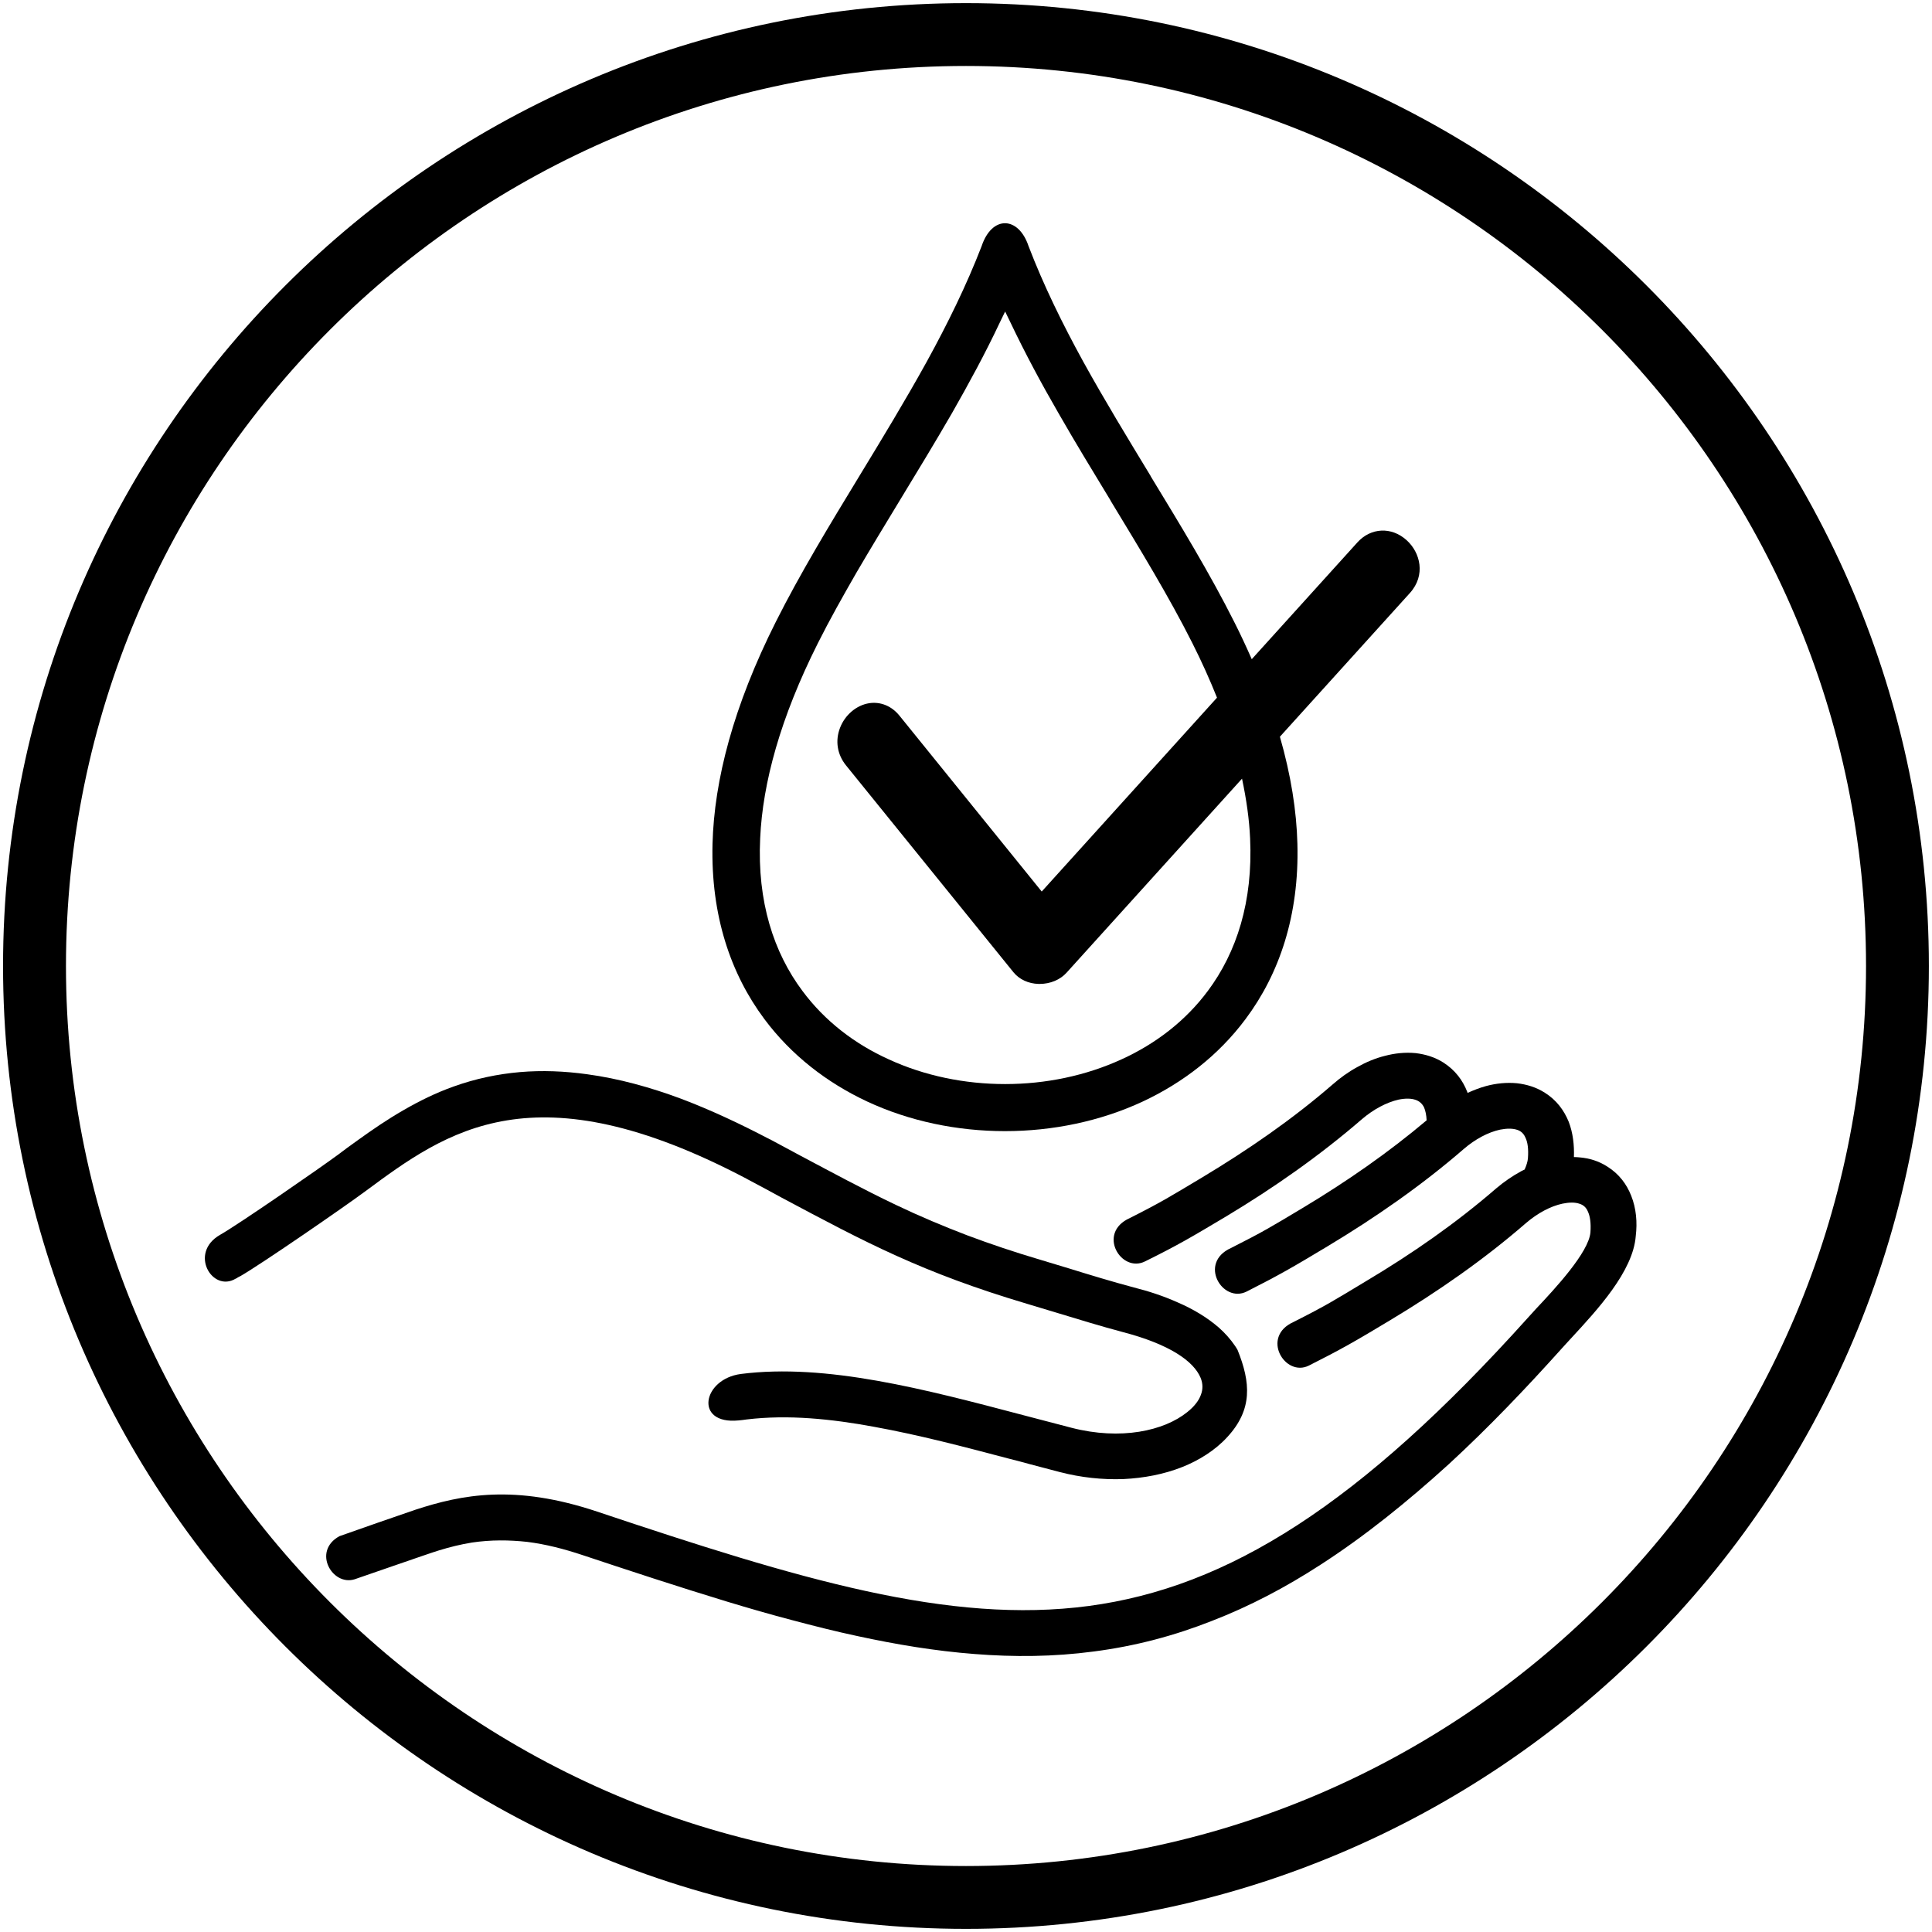
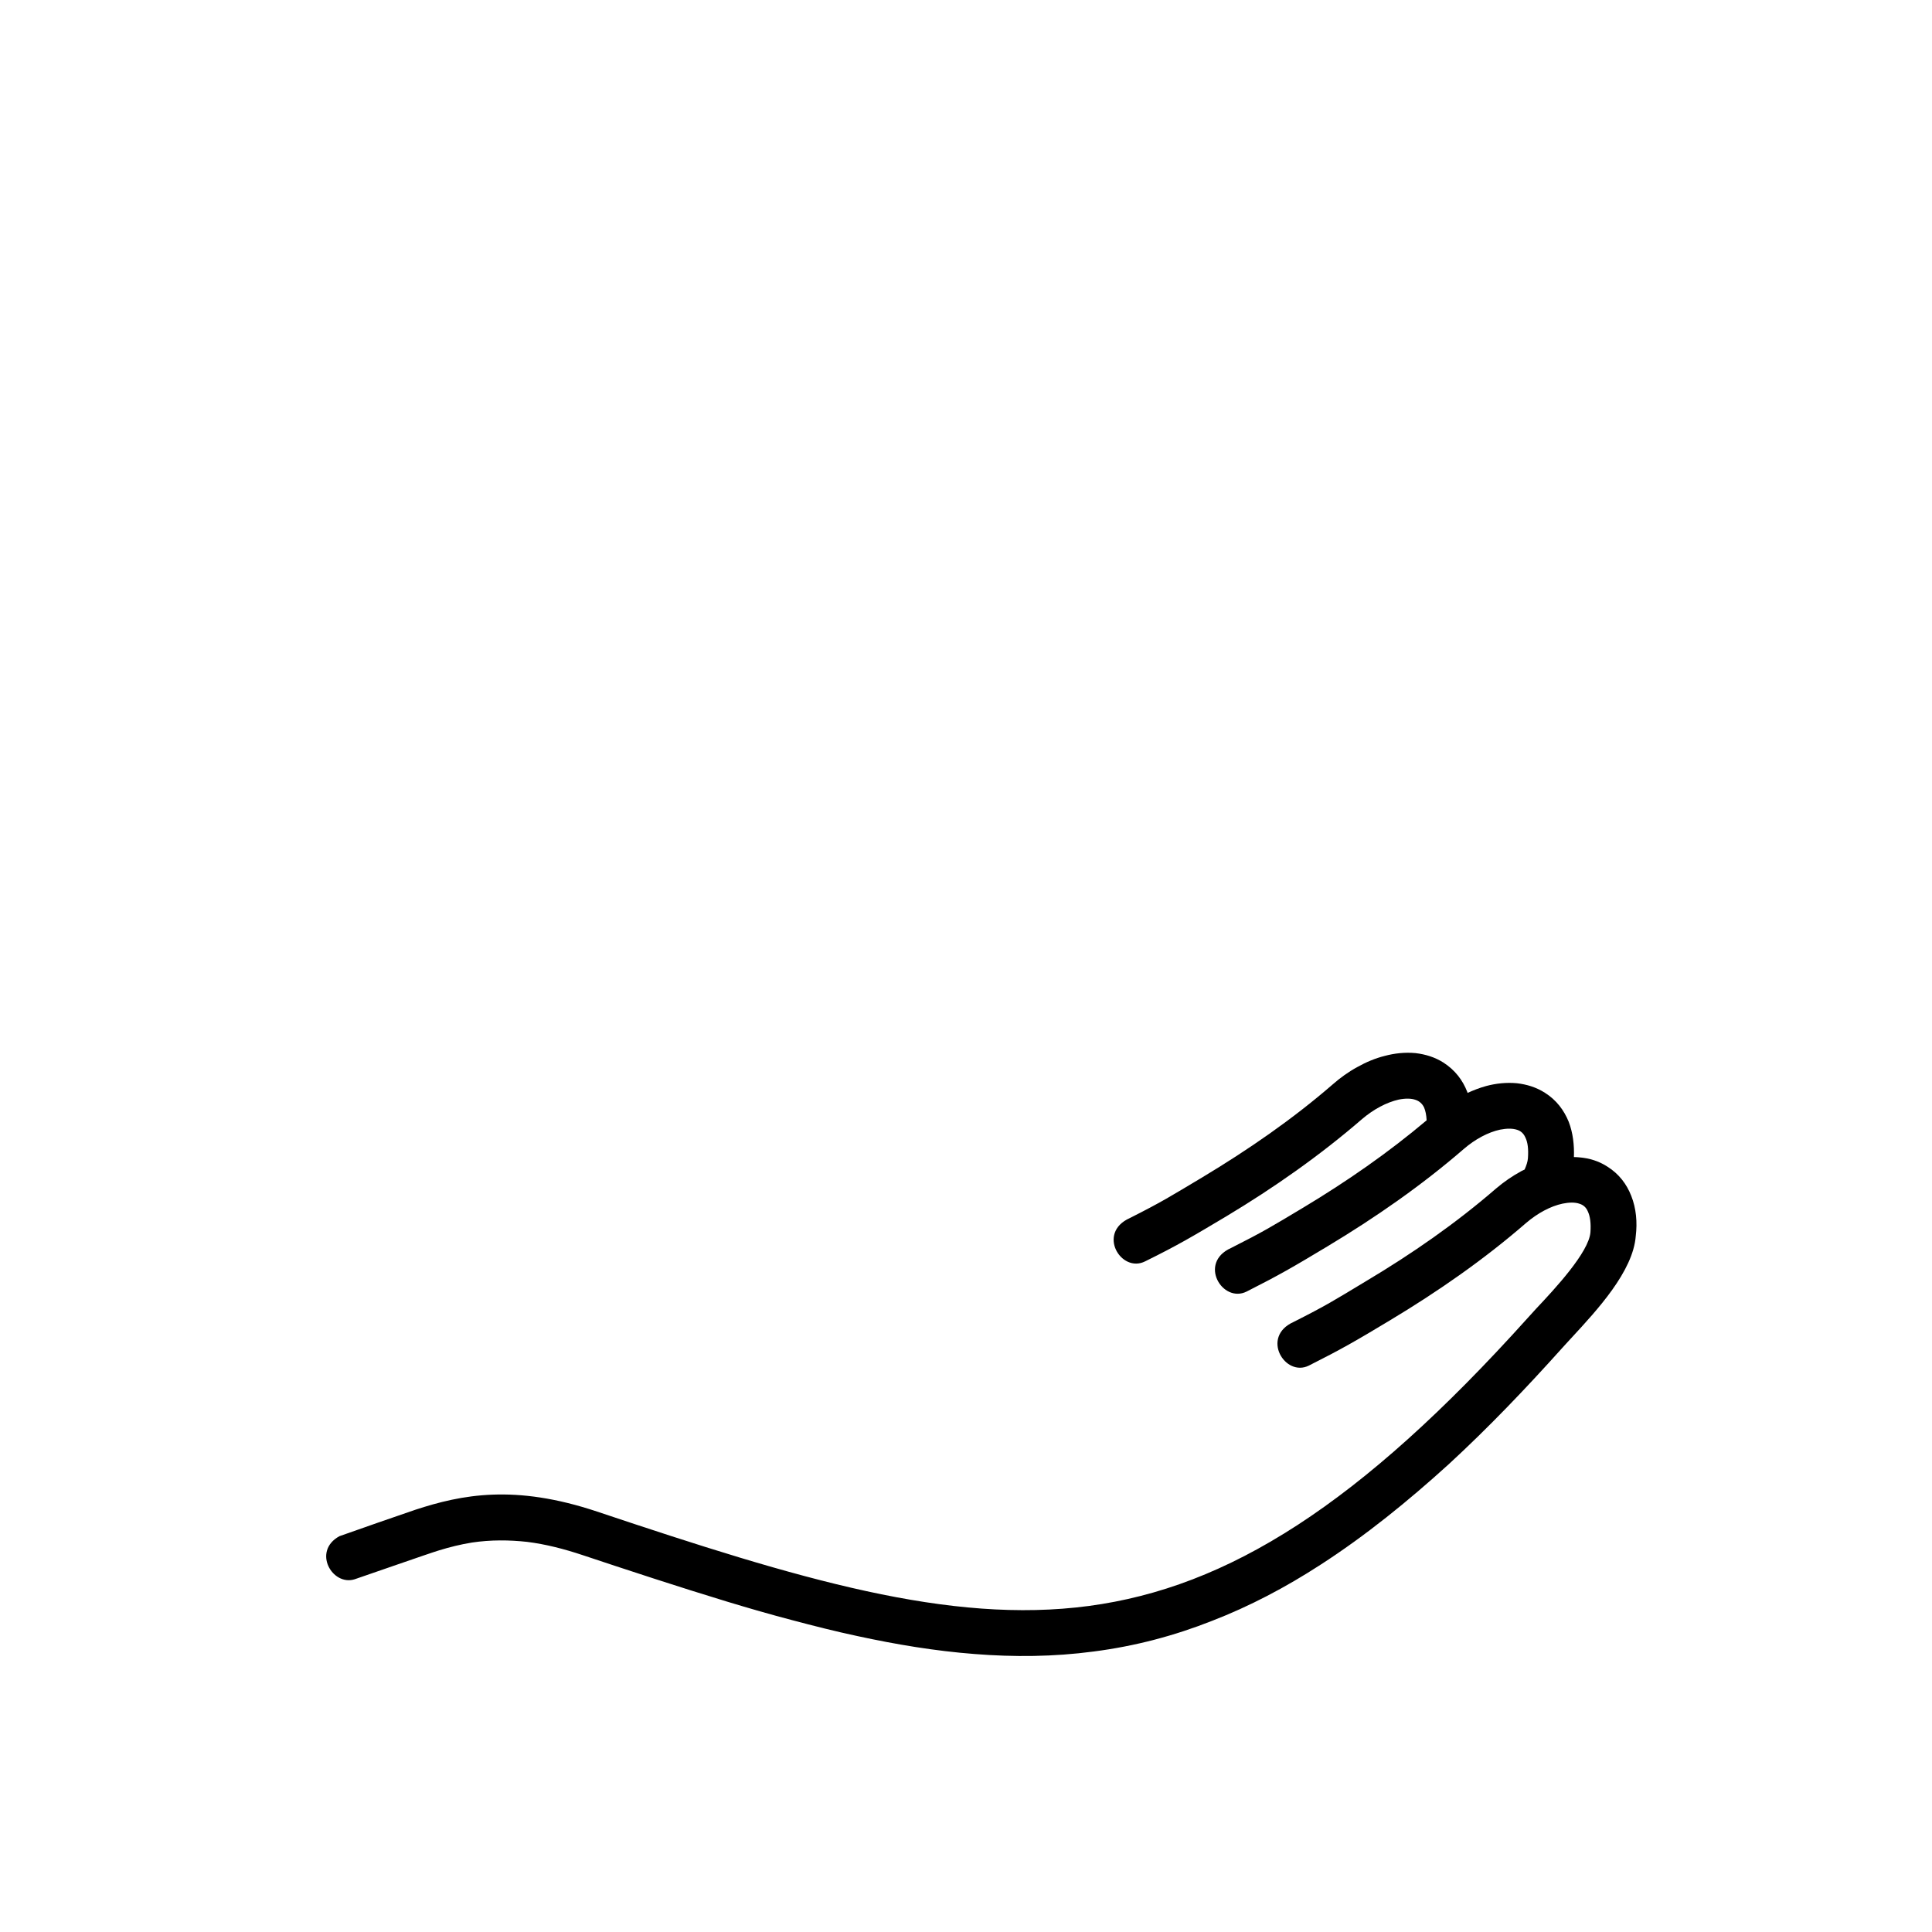
<svg xmlns="http://www.w3.org/2000/svg" xml:space="preserve" overflow="visible" viewBox="0 0 234 234" y="0px" x="0px" id="Layer_1" data-sanitized-baseprofile="tiny" version="1.2">
  <g>
-     <path d="M117,233.62C52.69,233.62,0.37,181.31,0.37,117S52.69,0.38,117,0.38c64.31,0,116.62,52.32,116.62,116.62   S181.31,233.62,117,233.62z M117,7.99C56.89,7.99,7.99,56.89,7.99,117S56.89,226.01,117,226.01S226.01,177.11,226.01,117   S177.11,7.99,117,7.99z" />
-   </g>
+     </g>
  <g>
-     <path d="M90.49,142.8v0.02h0.04l0.04,0.02v0.02l0.06,0.02c1.42,0.75,2.77,1.48,4.07,2.19   c10.12,5.4,17,9.07,29.71,12.85c1.7,0.51,2.57,0.77,3.42,1.03c2.79,0.85,5.65,1.72,8.1,2.37c5.77,1.5,8.66,3.56,9.49,5.57   c0.28,0.69,0.28,1.38,0.04,2.02c-0.26,0.75-0.85,1.48-1.66,2.12c-2.81,2.27-8.05,3.44-14.02,1.9c-1.66-0.43-3.74-0.97-5.81-1.52   c-11.98-3.16-23.9-6.31-34.22-5c-4.69,0.61-5.69,6.15-0.32,5.63c0.28-0.02,0.61-0.06,1.01-0.12c2.51-0.3,5.08-0.32,7.65-0.14   c2.57,0.18,5.2,0.55,7.77,1.03c5.46,0.99,10.85,2.41,16.19,3.82l1.48,0.38c0.81,0.22,1.64,0.45,2.43,0.65   c0.59,0.16,1.36,0.36,2.47,0.65c2.45,0.63,5.06,0.93,7.67,0.83c2.43-0.12,4.86-0.57,7.1-1.46c1.94-0.77,3.95-1.98,5.46-3.64   c3.06-3.32,2.83-6.58,1.23-10.54c-0.1-0.18-0.2-0.34-0.32-0.51c-0.55-0.81-1.21-1.54-1.94-2.19c-1.44-1.25-3.16-2.27-5-3.06   c-1.76-0.79-3.6-1.38-5.28-1.8c-2.65-0.71-5.26-1.5-7.87-2.31c-1.42-0.42-2.83-0.85-3.48-1.05c-3.08-0.91-6.03-1.9-8.88-2.97   c-2.85-1.09-5.71-2.29-8.58-3.66c-3.99-1.9-7.77-3.95-11.58-5.97c-1.62-0.87-3.26-1.76-3.72-2H93.2l-0.06-0.04l-0.06-0.04h-0.02   c-3.36-1.76-6.92-3.44-10.56-4.82c-3.7-1.38-7.55-2.45-11.39-2.97c-2.75-0.38-5.44-0.49-8.14-0.26c-2.71,0.24-5.36,0.79-8.01,1.74   c-2.17,0.77-4.17,1.76-6.09,2.87c-1.9,1.09-3.72,2.33-5.51,3.62c-1.03,0.73-1.7,1.23-2.37,1.74c-2.19,1.62-12.04,8.44-14.35,9.75   c-3.8,2.19-0.93,7,1.9,5.3l0.18-0.08v-0.02c0.1-0.06,0.2-0.12,0.28-0.16h0.02l0.08-0.04c2.61-1.5,12.69-8.46,15.14-10.28   C54.11,136.99,64.67,129.18,90.49,142.8z" fill-rule="evenodd" />
    <path d="M197.57,144.83c-0.55-1.4-1.46-2.63-2.87-3.52c-1.05-0.69-2.21-1.03-3.38-1.13   c-0.23-0.03-0.46-0.03-0.69-0.04c0.05-1.44-0.11-2.92-0.63-4.27c-0.57-1.4-1.48-2.63-2.89-3.52c-1.05-0.67-2.19-1.01-3.38-1.15   c-1.28-0.12-2.55,0.02-3.74,0.34c-0.77,0.21-1.51,0.5-2.24,0.83c-0.02-0.05-0.03-0.09-0.05-0.15c-0.55-1.4-1.46-2.61-2.87-3.52   c-1.05-0.67-2.21-1.01-3.38-1.15c-1.28-0.12-2.55,0.02-3.74,0.34c-1.13,0.28-2.25,0.75-3.3,1.34c-1.09,0.59-2.1,1.32-3.02,2.13   c-4.86,4.21-10.2,7.89-15.79,11.25c-3.84,2.29-4.78,2.91-8.76,4.92c-4.03,1.8-1.05,6.72,1.86,5.24c3.97-1.96,5.65-2.96,9.81-5.44   c5.79-3.48,11.35-7.37,16.47-11.8c1.4-1.19,2.97-2.02,4.43-2.35c0.79-0.16,1.52-0.16,2.06,0.04c0.42,0.14,0.79,0.45,1.01,0.91   c0.17,0.4,0.28,0.92,0.31,1.56c-4.63,3.91-9.66,7.4-14.92,10.56c-3.82,2.29-4.78,2.89-8.76,4.9c-4.03,1.8-1.05,6.74,1.88,5.28   c3.95-2,5.63-2.97,9.8-5.48c5.79-3.48,11.37-7.35,16.49-11.78c1.4-1.21,2.97-2.04,4.41-2.35c0.81-0.16,1.52-0.16,2.06,0.02   c0.45,0.14,0.79,0.45,0.99,0.91c0.3,0.59,0.4,1.42,0.32,2.53c-0.03,0.41-0.18,0.87-0.4,1.37c-0.13,0.07-0.26,0.12-0.39,0.19   c-1.09,0.59-2.13,1.31-3.06,2.1c-4.86,4.21-10.18,7.91-15.79,11.25c-3.83,2.31-4.76,2.91-8.74,4.92c-4.03,1.8-1.05,6.74,1.86,5.28   c3.97-2,5.65-2.97,9.82-5.48c5.79-3.48,11.37-7.35,16.47-11.78c1.42-1.21,2.97-2.04,4.43-2.35c0.79-0.16,1.5-0.18,2.06,0.02   c0.45,0.14,0.79,0.44,0.99,0.91c0.28,0.59,0.4,1.42,0.32,2.55c-0.2,2.43-4.31,6.84-6.58,9.25c-0.38,0.42-0.71,0.77-0.99,1.09   c-20.38,22.67-36.33,32.66-53.18,34.91c-16.92,2.25-35.05-3.22-59.56-11.43c-10-3.34-16.39-2.06-22.02-0.22   c-0.69,0.22-8.52,2.95-9.19,3.2c-3.32,1.82-0.87,6.07,1.84,5.22c1.03-0.34,9.19-3.2,10.22-3.5c1.3-0.4,2.63-0.73,3.99-0.95   c2.29-0.34,4.51-0.32,6.7-0.08c2.23,0.28,4.45,0.85,6.7,1.6c2.63,0.87,5.4,1.8,8.72,2.87c2.91,0.95,5.83,1.86,8.8,2.77   c2.67,0.81,5.28,1.56,7.83,2.23c2.67,0.71,5.32,1.38,7.95,1.94c4.66,1.01,9.37,1.8,14.17,2.17c4.78,0.38,9.59,0.34,14.41-0.3   c5.06-0.65,9.82-1.92,14.37-3.72c4.55-1.76,8.9-4.05,13.11-6.78c5.46-3.52,10.62-7.71,15.54-12.18c4.84-4.45,9.41-9.25,13.72-14.05   c0.26-0.3,0.73-0.79,1.19-1.3c3.06-3.32,7.43-8.01,7.75-12.3C198.32,148.06,198.18,146.36,197.57,144.83z" fill-rule="evenodd" />
  </g>
-   <path d="M170.37,65.43c-1.83-1.66-4.34-1.53-5.96,0.26l-12.8,14.15c-0.65-1.48-1.35-2.99-2.13-4.53  c-2.93-5.83-6.48-11.66-10.1-17.61v-0.02c-2.77-4.57-5.59-9.19-8.18-13.88c-2.51-4.57-4.8-9.23-6.62-13.98  c-1.21-3.64-4.43-3.78-5.69,0c-1.84,4.76-4.13,9.41-6.64,13.98c-2.59,4.69-5.4,9.31-8.18,13.88c-3.62,5.95-7.16,11.78-10.1,17.63  c-5.14,10.22-7.47,19.19-7.67,26.9c-0.22,8.68,2.21,15.77,6.29,21.23c3.26,4.37,7.57,7.69,12.41,9.96c5.16,2.41,10.95,3.6,16.72,3.6  s11.56-1.19,16.72-3.6c4.84-2.27,9.15-5.59,12.41-9.96c4.09-5.46,6.52-12.55,6.29-21.23c-0.1-3.99-0.78-8.32-2.12-12.98l15.74-17.4  C172.72,69.66,172.02,66.92,170.37,65.43z M151.41,101.54c0.36,7.67-1.64,13.82-5.12,18.48c-2.71,3.64-6.33,6.41-10.44,8.28  c-4.35,2-9.23,3-14.11,3c-4.88,0-9.75-0.99-14.11-3c-4.11-1.86-7.73-4.63-10.44-8.28c-3.48-4.65-5.49-10.81-5.12-18.48  c0.3-6.72,2.45-14.61,7-23.66c1.42-2.83,3.02-5.67,4.67-8.54c1.68-2.87,3.44-5.77,5.22-8.7c2.1-3.46,4.25-6.98,6.34-10.6  c2.04-3.58,4.03-7.23,5.79-10.97l0.65-1.34l0.65,1.34c1.78,3.74,3.74,7.39,5.81,10.97c2.06,3.6,4.21,7.12,6.31,10.58v0.02  c3.56,5.87,7.06,11.6,9.9,17.24c1.15,2.28,2.14,4.49,2.99,6.62l-21.23,23.48l-17.23-21.3c-0.95-1.18-2.3-1.72-3.67-1.51  c-1.54,0.24-2.93,1.42-3.53,2.99c-0.6,1.56-0.34,3.21,0.71,4.52l20.3,25.08c0.7,0.86,1.81,1.38,3.04,1.41c0.05,0,0.09,0,0.14,0  c1.27,0,2.47-0.5,3.24-1.35l21.26-23.51C150.97,96.85,151.31,99.27,151.41,101.54z" />
</svg>